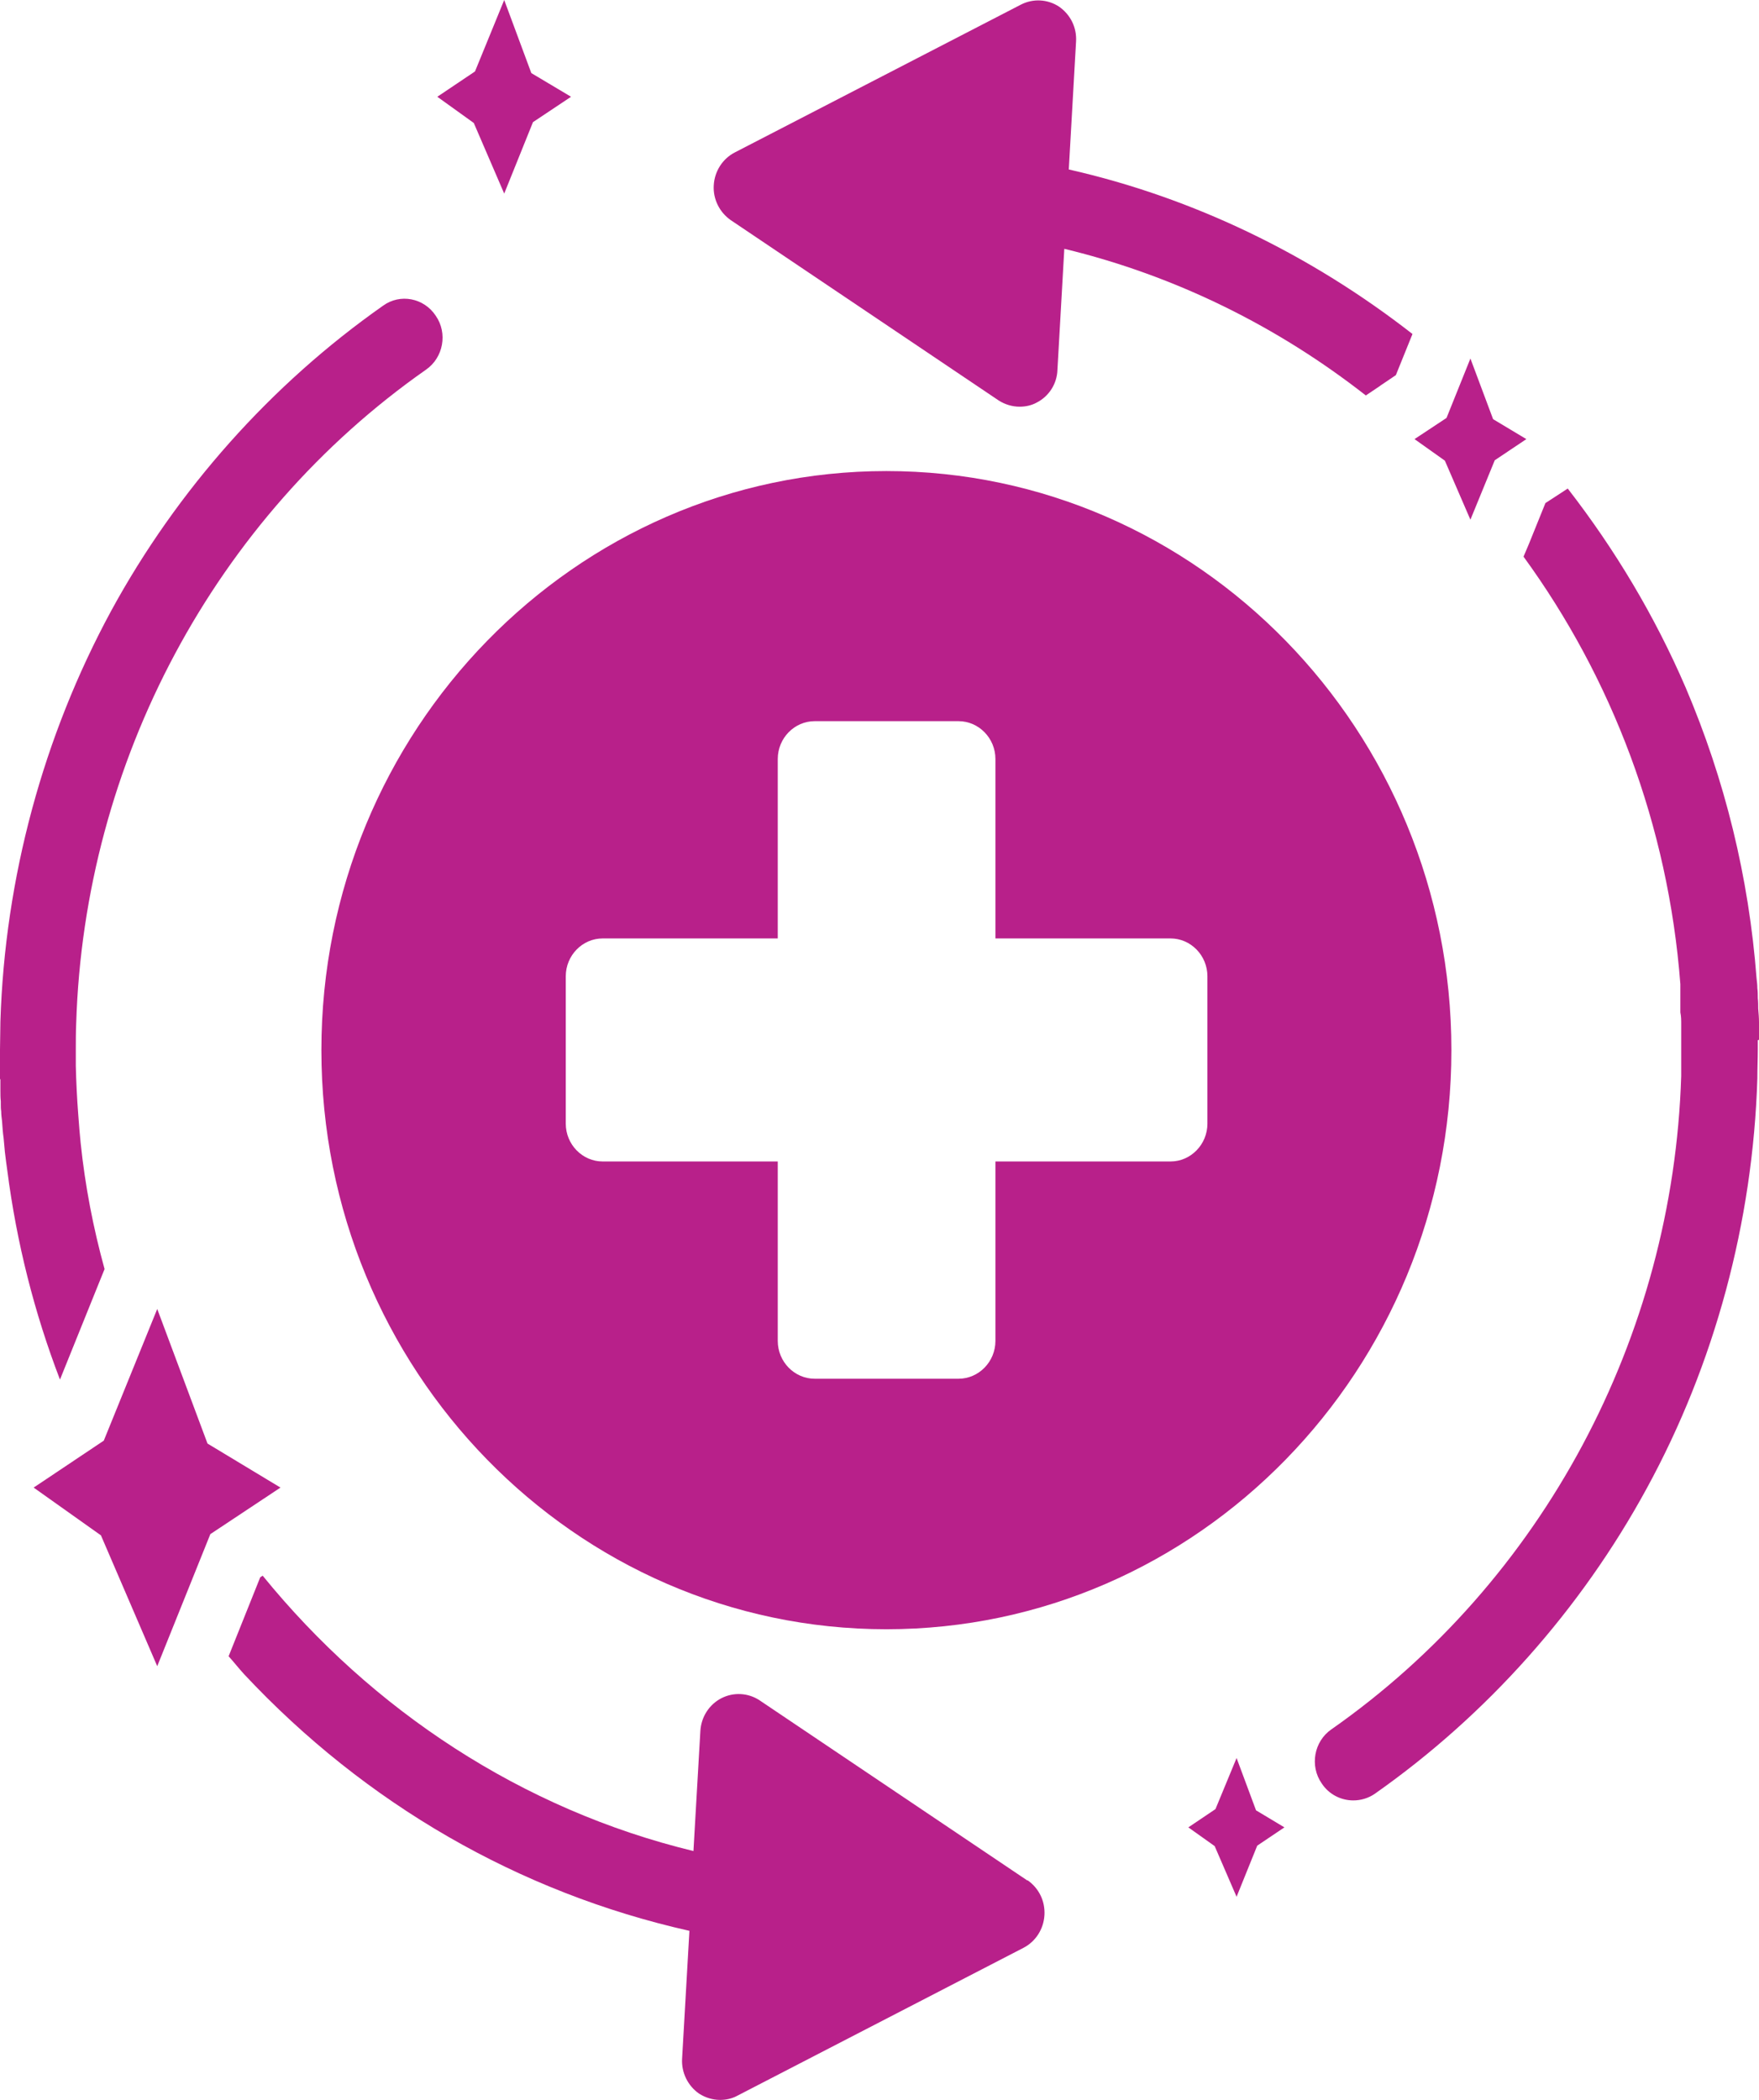
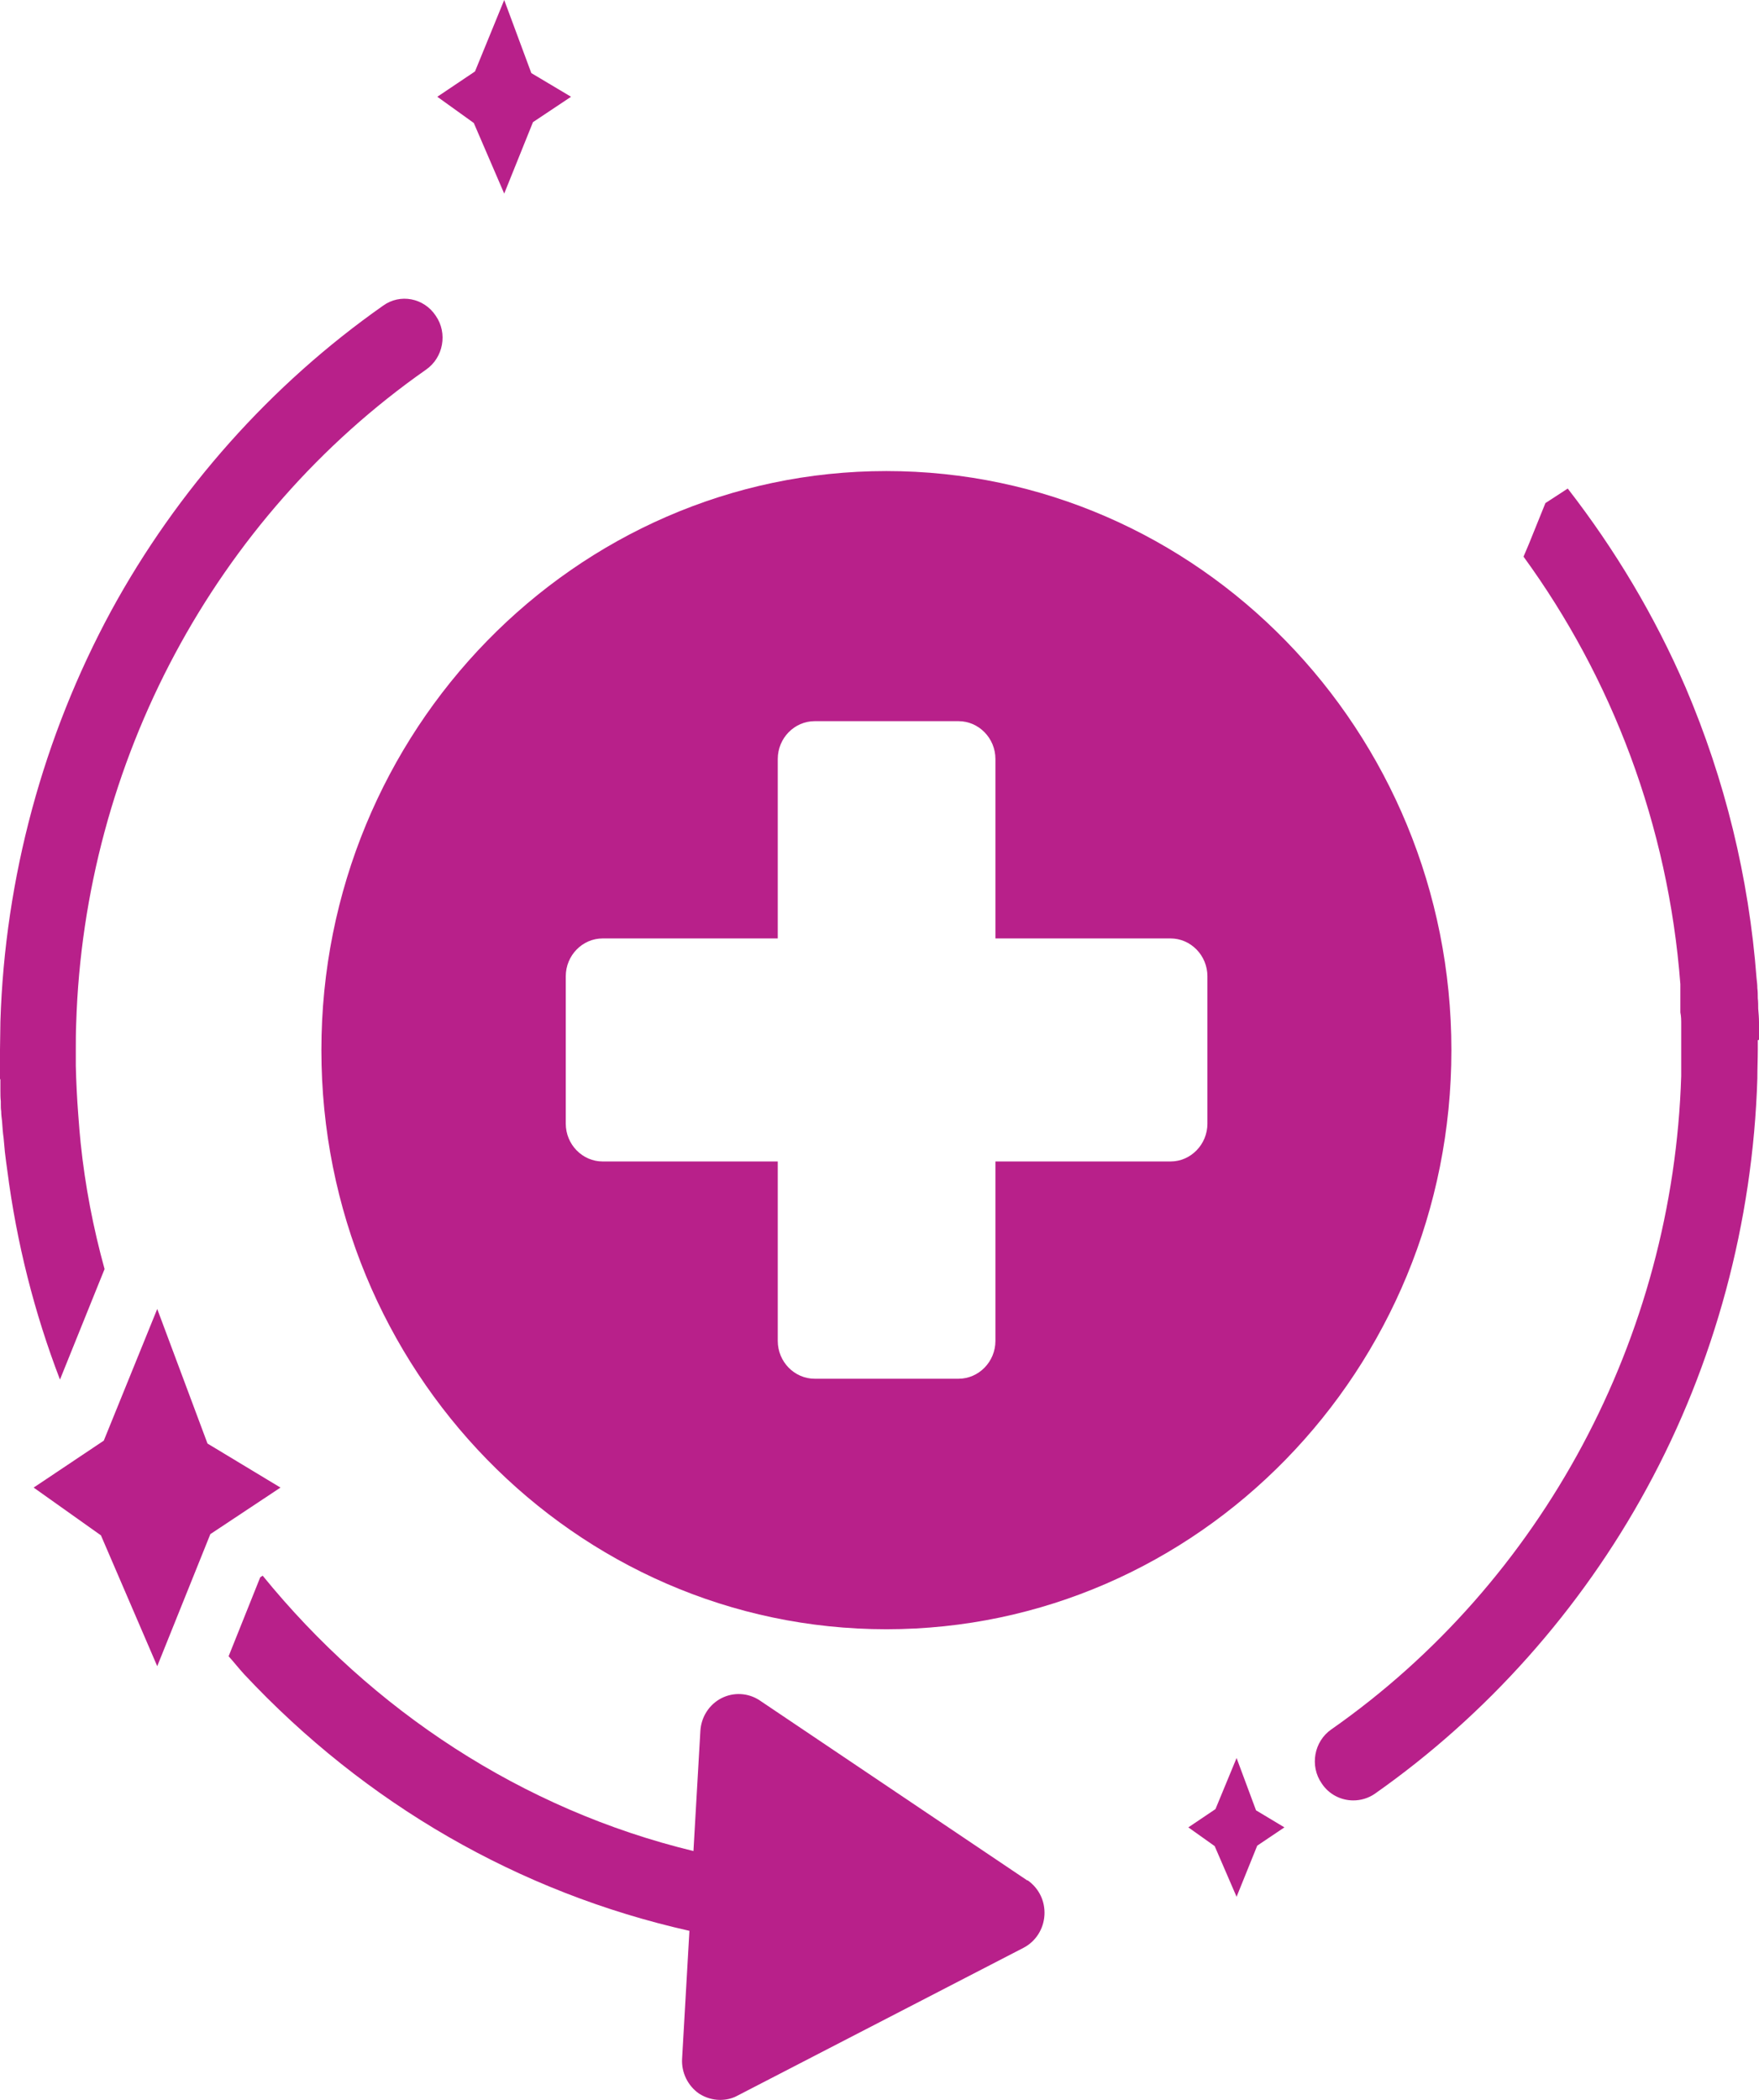
<svg xmlns="http://www.w3.org/2000/svg" fill="none" viewBox="0 0 31 37" height="37" width="31">
  <g clip-path="url(#clip0_2311_35)">
    <path fill="#B8208A" d="M15.621 8.3C10.136 8.3 5.664 12.875 5.664 18.504C5.664 24.132 10.129 28.707 15.621 28.707C21.114 28.707 25.579 24.132 25.579 18.504C25.579 12.875 21.114 8.3 15.621 8.3ZM21.279 19.799C21.279 20.165 20.986 20.465 20.629 20.465H17.543V23.627C17.543 23.993 17.25 24.293 16.893 24.293H14.357C14 24.293 13.707 23.993 13.707 23.627V20.465H10.621C10.264 20.465 9.971 20.165 9.971 19.799V17.201C9.971 16.835 10.264 16.535 10.621 16.535H13.707V13.373C13.707 13.007 14 12.707 14.357 12.707H16.893C17.25 12.707 17.543 13.007 17.543 13.373V16.535H20.629C20.986 16.535 21.279 16.835 21.279 17.201V19.799Z" />
    <path fill="#B8208A" d="M9.364 1.288L10.064 1.705L9.393 2.152L8.886 3.411L8.35 2.167L7.707 1.705L8.371 1.259L8.886 0L9.364 1.288Z" />
    <path fill="#B8208A" d="M22.136 31.898L22.636 32.198L22.157 32.52L21.793 33.421L21.407 32.528L20.943 32.198L21.421 31.876L21.793 30.976L22.136 31.898Z" />
-     <path fill="#B8208A" d="M26.314 7.386L26.9 7.737L26.343 8.11L25.914 9.157L25.464 8.117L24.929 7.737L25.493 7.364L25.914 6.317L26.314 7.386Z" />
    <path fill="#B8208A" d="M31 18.321C31 18.262 31 18.196 31 18.131V18.013C31 17.933 30.993 17.852 30.986 17.772C30.986 17.713 30.986 17.648 30.979 17.589C30.979 17.53 30.979 17.472 30.971 17.413C30.971 17.355 30.964 17.296 30.957 17.238C30.822 15.459 30.4 13.739 29.707 12.114C29.164 10.855 28.464 9.684 27.629 8.608L27.507 8.688L27.236 8.864L26.943 9.589L26.85 9.808C28.407 11.946 29.4 14.537 29.614 17.34C29.614 17.369 29.614 17.399 29.614 17.428C29.614 17.457 29.614 17.479 29.614 17.501C29.614 17.53 29.614 17.552 29.614 17.582C29.614 17.611 29.614 17.64 29.614 17.669V17.838C29.629 17.911 29.629 17.977 29.629 18.05V18.343C29.629 18.394 29.629 18.445 29.629 18.489C29.629 18.636 29.629 18.789 29.629 18.958C29.486 23.562 27.186 27.866 23.464 30.471C23.157 30.683 23.079 31.115 23.293 31.423C23.422 31.62 23.636 31.723 23.85 31.723C23.979 31.723 24.114 31.686 24.229 31.606C26.2 30.222 27.857 28.363 29.021 26.226C30.221 24.03 30.893 21.527 30.971 19.002C30.971 18.819 30.979 18.65 30.979 18.497C30.979 18.438 30.979 18.387 30.979 18.328L31 18.321Z" />
-     <path fill="#B8208A" d="M24.329 6.793L24.6 6.61L24.893 5.885C23.1 4.487 21.036 3.484 18.836 2.986L18.964 0.732C18.979 0.483 18.864 0.256 18.664 0.117C18.464 -0.015 18.207 -0.029 17.993 0.081L12.95 2.686C12.736 2.796 12.593 3.016 12.579 3.265C12.564 3.506 12.679 3.74 12.879 3.879L17.6 7.056C17.714 7.129 17.843 7.166 17.971 7.166C18.071 7.166 18.179 7.144 18.271 7.093C18.486 6.983 18.629 6.763 18.636 6.514L18.757 4.384C20.729 4.86 22.529 5.761 24.071 6.968L24.321 6.8L24.329 6.793Z" />
    <path fill="#B8208A" d="M3.657 25.435L4.943 26.211L3.707 27.031L2.771 29.358L1.779 27.053L0.593 26.211L1.829 25.384L2.771 23.064L3.657 25.435Z" />
    <path fill="#B8208A" d="M0 18.774C0 18.774 0 18.804 0 18.818V18.84V18.855C0 18.906 0 18.965 0 19.016H0.007V19.038C0.007 19.053 0.007 19.067 0.007 19.082C0.007 19.096 0.007 19.119 0.007 19.133V19.17C0.007 19.17 0.007 19.177 0.007 19.184C0.007 19.184 0.007 19.214 0.007 19.221C0.007 19.279 0.007 19.345 0.014 19.404C0.014 19.411 0.014 19.433 0.014 19.455C0.014 19.499 0.014 19.536 0.021 19.58C0.021 19.638 0.029 19.697 0.036 19.755C0.043 19.858 0.05 19.96 0.064 20.055C0.071 20.143 0.079 20.224 0.086 20.297C0.1 20.414 0.114 20.524 0.129 20.626C0.293 21.9 0.607 23.137 1.057 24.308L1.736 22.625L1.843 22.361C1.643 21.636 1.5 20.897 1.421 20.136C1.414 20.063 1.407 19.989 1.4 19.909C1.393 19.821 1.386 19.726 1.379 19.638C1.357 19.353 1.343 19.067 1.336 18.782V18.753C1.336 18.753 1.336 18.753 1.336 18.745C1.336 18.657 1.336 18.57 1.336 18.482C1.336 18.343 1.336 18.189 1.343 18.028C1.486 13.424 3.786 9.12 7.507 6.514C7.814 6.302 7.893 5.87 7.679 5.563C7.471 5.248 7.05 5.168 6.75 5.387C4.779 6.771 3.121 8.63 1.957 10.767C0.764 12.97 0.086 15.466 0.007 17.999C0.007 18.174 0 18.335 0 18.496C0 18.555 0 18.613 0 18.679C0 18.709 0 18.745 0 18.782V18.774Z" />
    <path fill="#B8208A" d="M18.107 33.135L13.386 29.959C13.186 29.827 12.929 29.812 12.714 29.922C12.5 30.032 12.357 30.251 12.343 30.5L12.221 32.615C9.2 31.884 6.557 30.134 4.629 27.763L4.586 27.792L4.029 29.183C4.121 29.285 4.207 29.395 4.3 29.497C6.443 31.788 9.15 33.347 12.15 34.021L12.021 36.275C12.007 36.517 12.121 36.751 12.321 36.89C12.436 36.963 12.564 37 12.693 37C12.793 37 12.9 36.978 12.993 36.927L18.036 34.321C18.25 34.211 18.393 33.992 18.407 33.743C18.421 33.494 18.307 33.267 18.107 33.128V33.135Z" />
  </g>
  <defs>
    <clipPath id="clip0_2311_35">
      <rect fill="white" height="37" width="31" />
    </clipPath>
  </defs>
</svg>